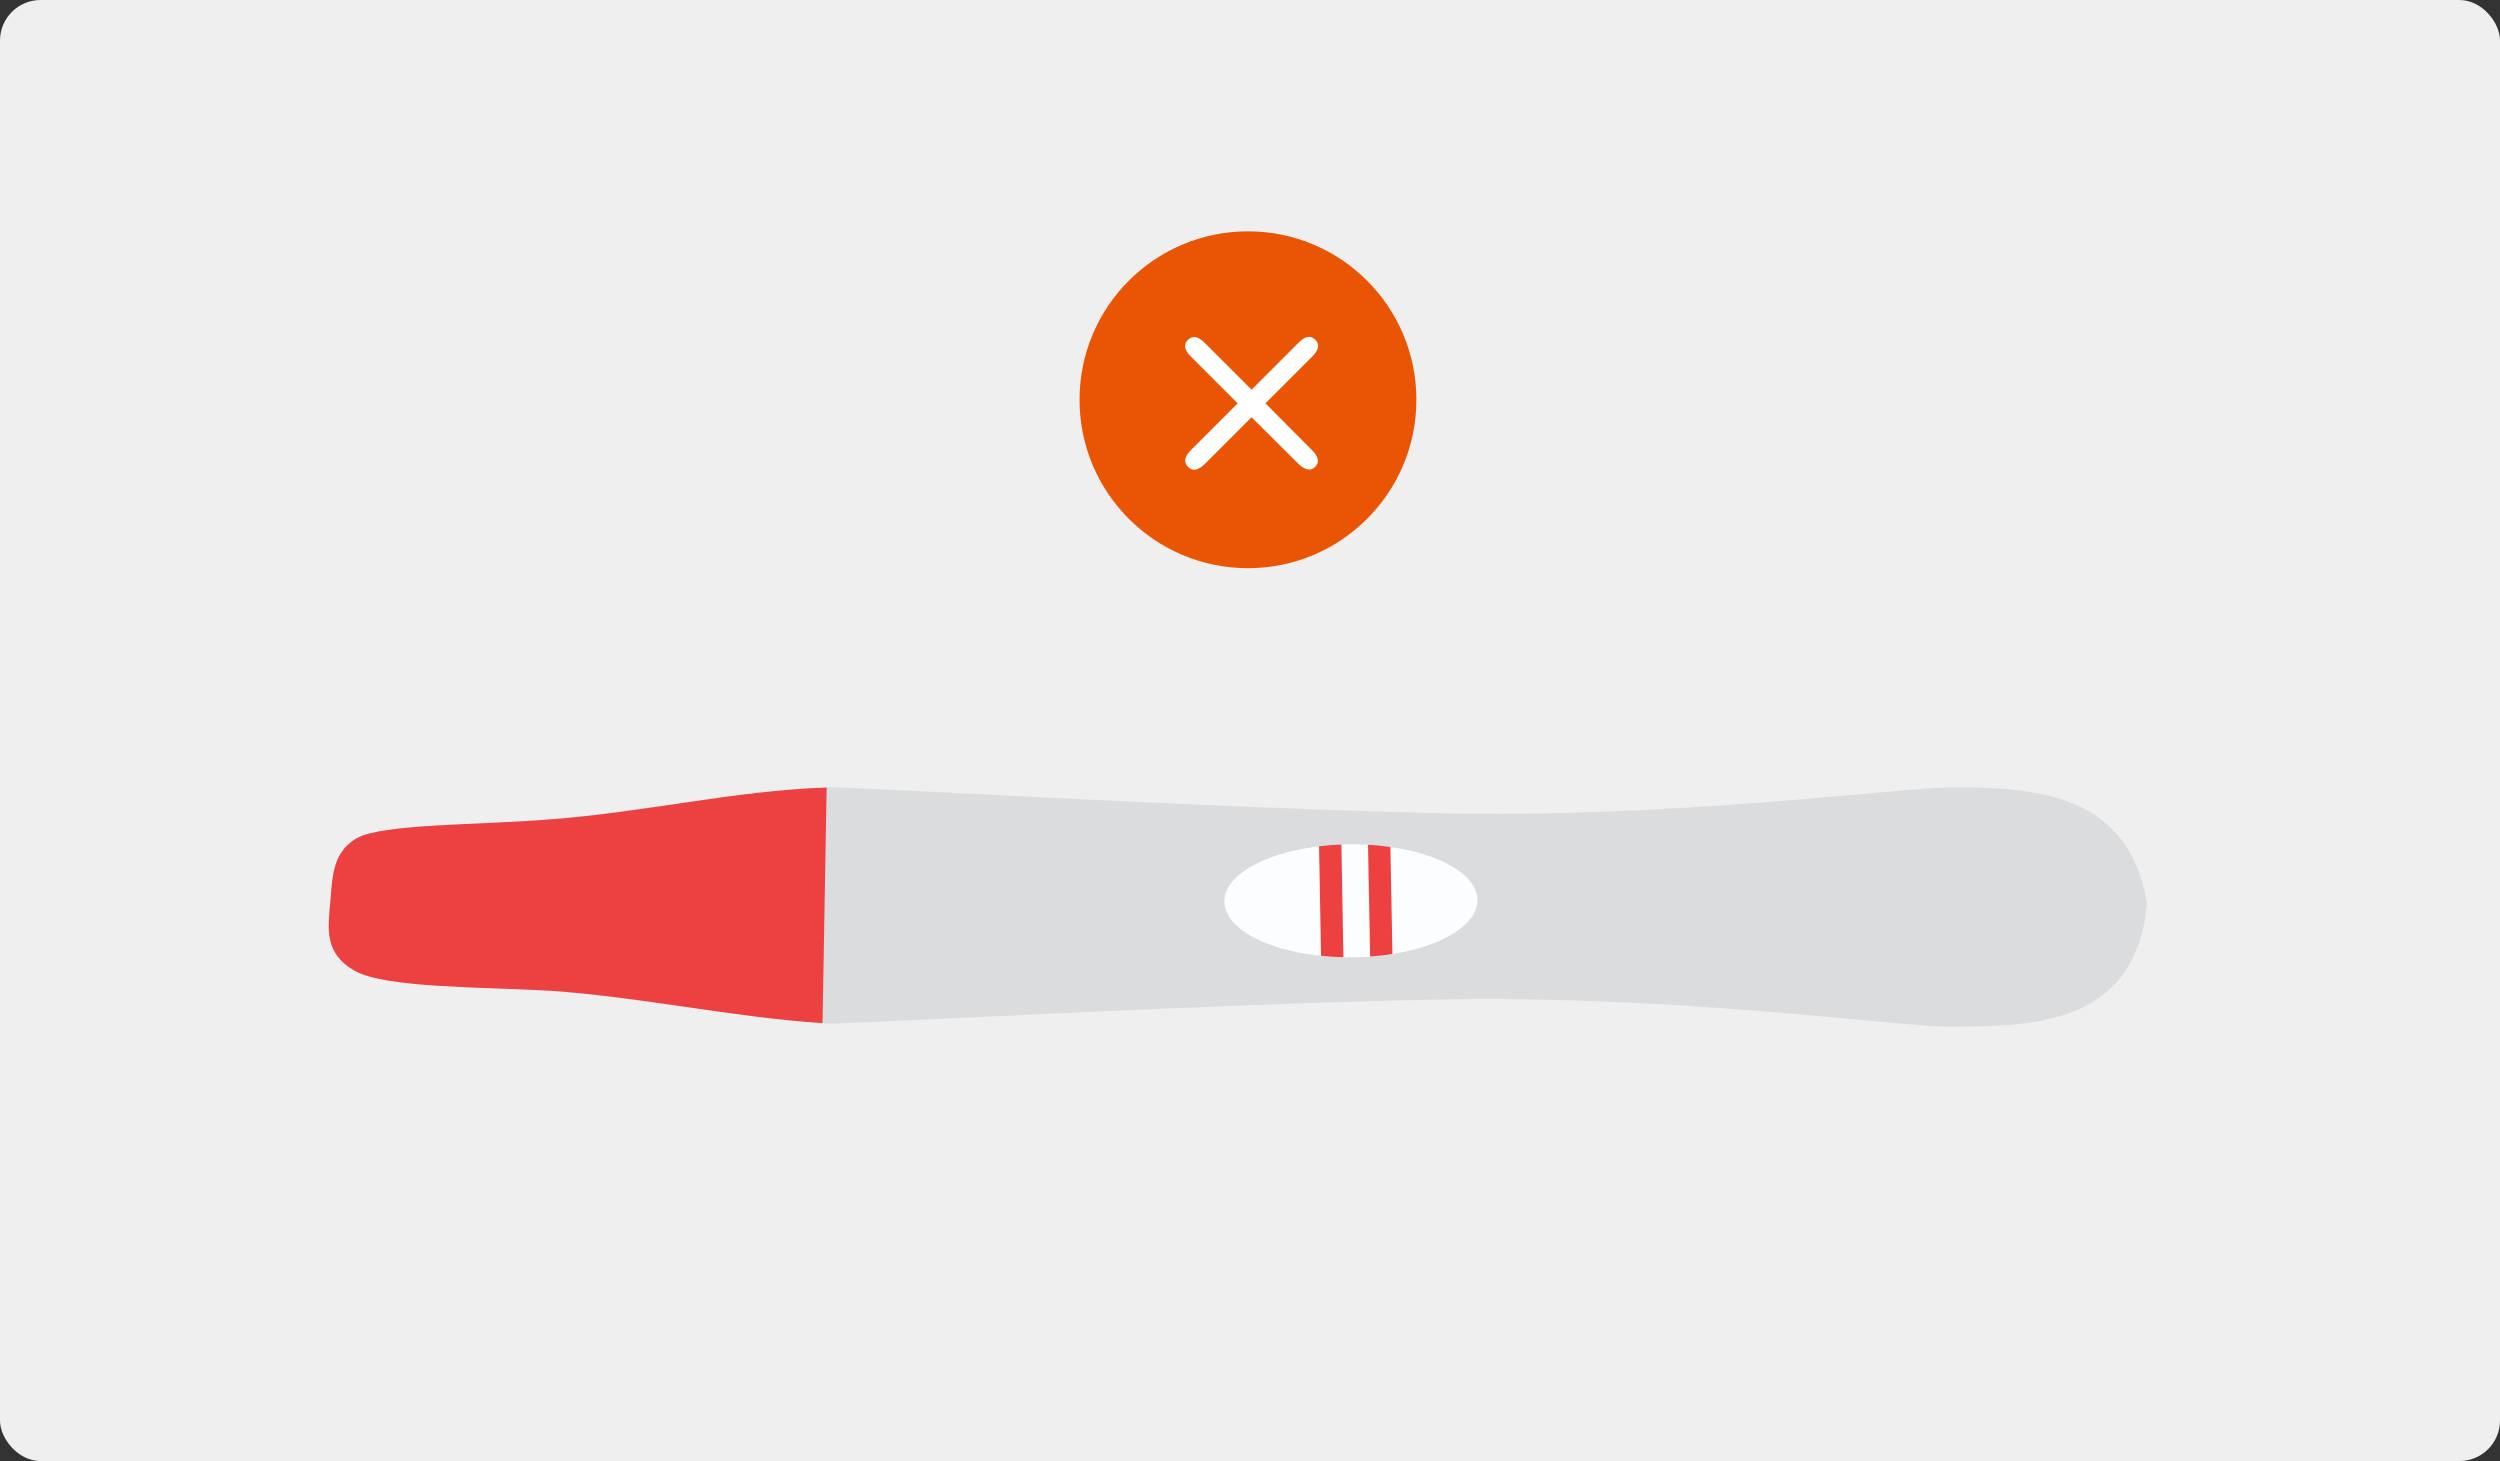
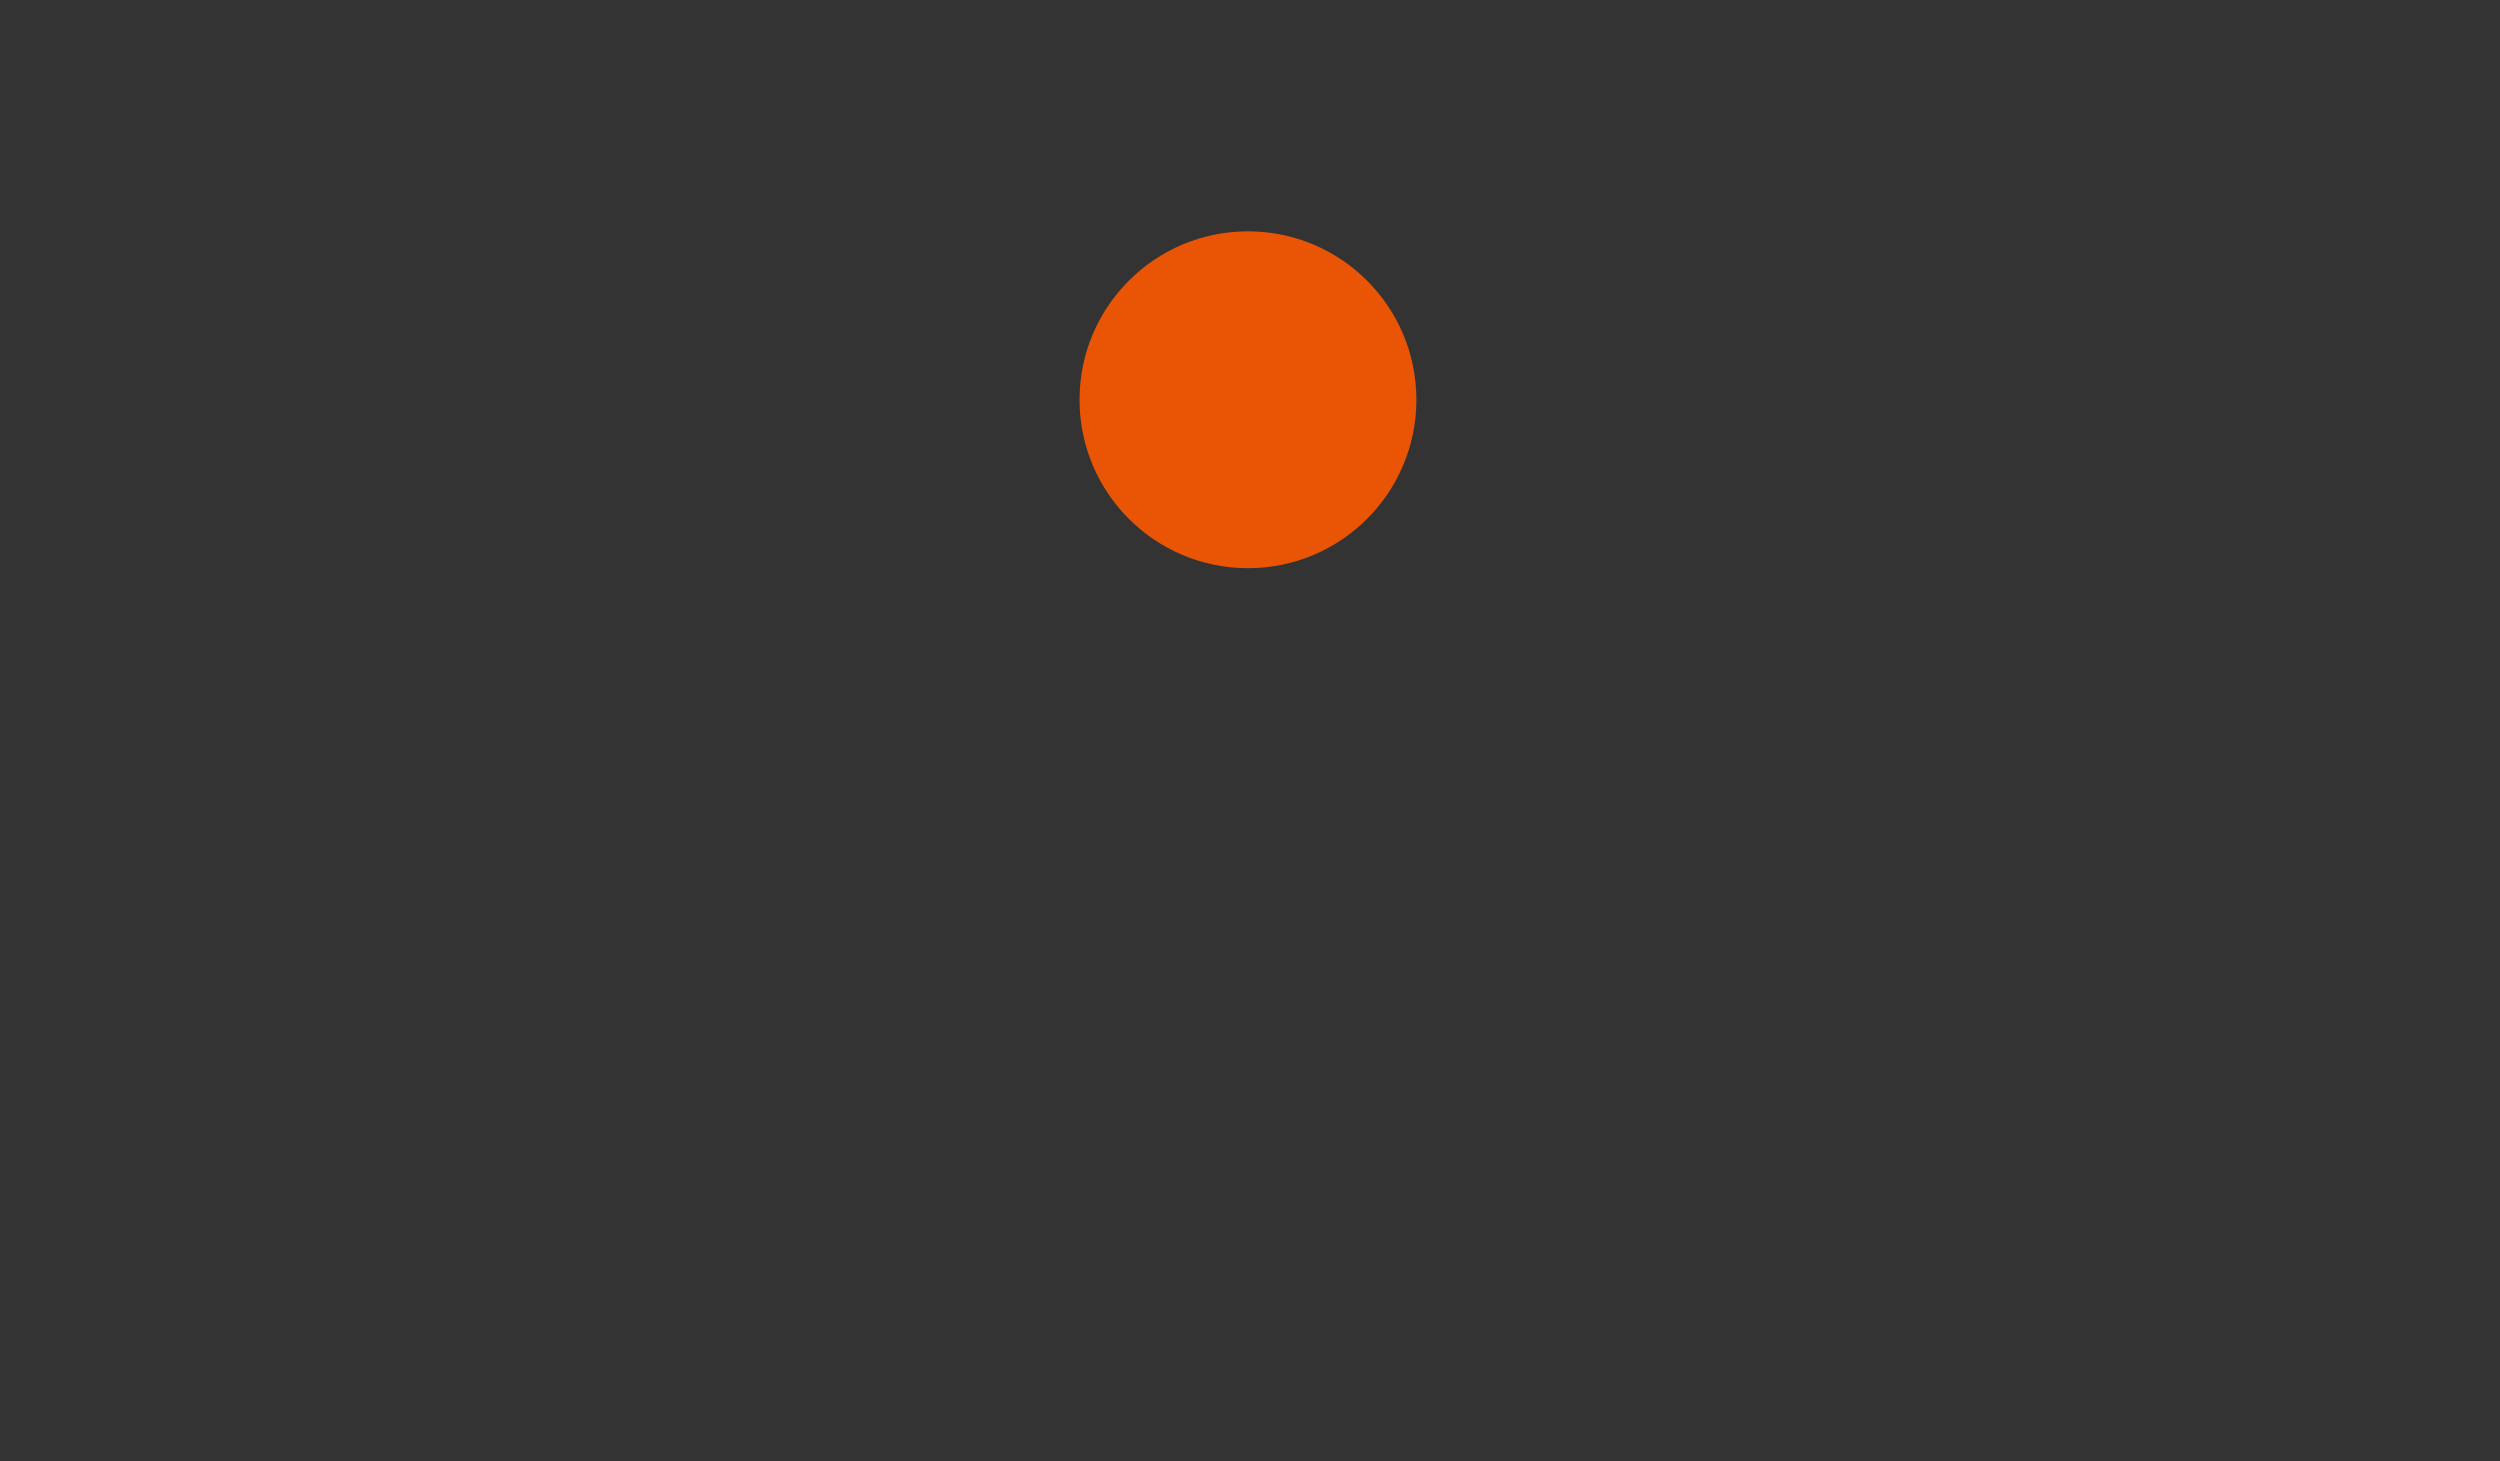
<svg xmlns="http://www.w3.org/2000/svg" width="616" height="360" viewBox="0 0 616 360" fill="none">
  <rect x="0" y="0" width="616" height="360" fill="#333333" stroke="none" />
-   <rect width="616" height="360" rx="10" fill="#EFEFEF" />
  <g clip-path="url(#clip0_61_30)">
    <path d="M87.823 206.569C94.215 202.905 117.965 203.354 135.792 201.867C151.718 200.539 195.306 193.64 206.24 194.02C224.217 194.639 296.156 198.912 353.599 200.339C411.032 201.767 467.435 194.16 480.32 194.02C502.809 193.76 524.638 196.196 529 222.472L528.53 226.565C523.888 251.732 502.469 253.03 480.01 253C467.125 252.81 410.752 245.043 353.309 246.301C295.866 247.549 223.917 251.612 205.94 252.181C195.006 252.521 151.478 245.053 135.522 244.125C119.565 243.186 95.266 243.506 87.562 239.283C79.859 235.06 80.8 228.681 81.37 222.551C81.94 216.422 81.71 210.073 87.823 206.569Z" fill="#DBDCDE" />
    <path d="M85.01 208.825C87.071 206.978 86.1 207.687 87.821 206.579C94.224 202.915 117.963 203.364 135.79 201.877C158.489 200.219 180.918 194.789 203.688 194.05L202.667 252.101C180.158 250.624 158.009 245.632 135.5 244.115C119.544 243.177 95.244 243.496 87.541 239.273C79.848 235.05 80.798 228.681 81.368 222.551C81.698 218.838 81.749 215.044 83.249 211.55C83.679 210.552 84.42 209.733 85.01 208.825Z" fill="#ED4040" />
    <path d="M364.05 221.773C364.101 229.46 350.175 235.779 332.958 235.889C315.741 235.989 301.745 229.839 301.695 222.152C301.645 214.465 315.571 208.146 332.788 208.046C350.005 207.946 364 214.096 364.05 221.783V221.773Z" fill="#FCFDFF" />
    <path d="M343.094 235.06C341.334 235.35 339.493 235.56 337.602 235.699L337.082 208.146C338.983 208.246 340.824 208.436 342.594 208.685L343.094 235.06Z" fill="#ED4040" />
-     <path d="M331.018 235.859C329.127 235.819 327.287 235.709 325.506 235.519L325.016 208.515C326.786 208.306 328.627 208.156 330.518 208.086L331.018 235.859Z" fill="#ED4040" />
  </g>
  <circle cx="307.5" cy="98.5" r="41.5" fill="#EA5505" />
-   <path d="M296.843 114.349C295.219 115.934 293.846 116.166 292.725 115.045C291.604 113.885 291.836 112.512 293.421 110.927L304.963 99.385L293.421 87.843C291.797 86.219 291.565 84.846 292.725 83.725C293.846 82.604 295.219 82.855 296.843 84.479L308.385 96.021L319.985 84.421C321.609 82.797 322.982 82.565 324.103 83.725C325.224 84.846 324.973 86.219 323.349 87.843L311.807 99.385L323.291 110.927C324.915 112.551 325.166 113.924 324.045 115.045C322.962 116.128 321.59 115.876 319.927 114.291L308.385 102.807L296.843 114.349Z" fill="white" />
  <defs>
    <clipPath id="clip0_61_30">
-       <rect width="448" height="59" fill="white" transform="translate(81 194)" />
-     </clipPath>
+       </clipPath>
  </defs>
</svg>